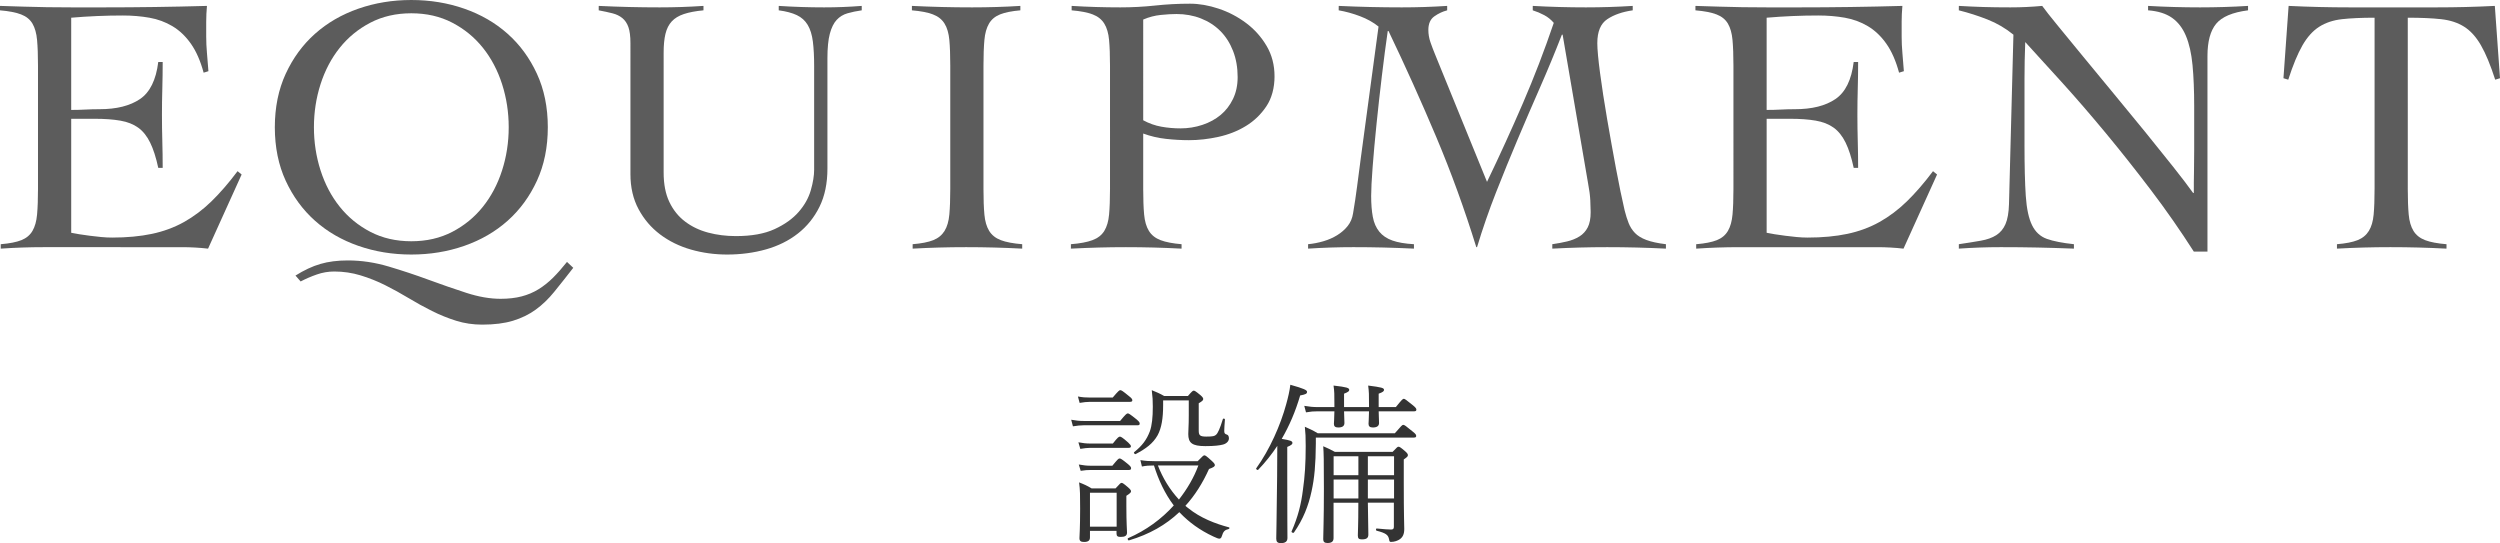
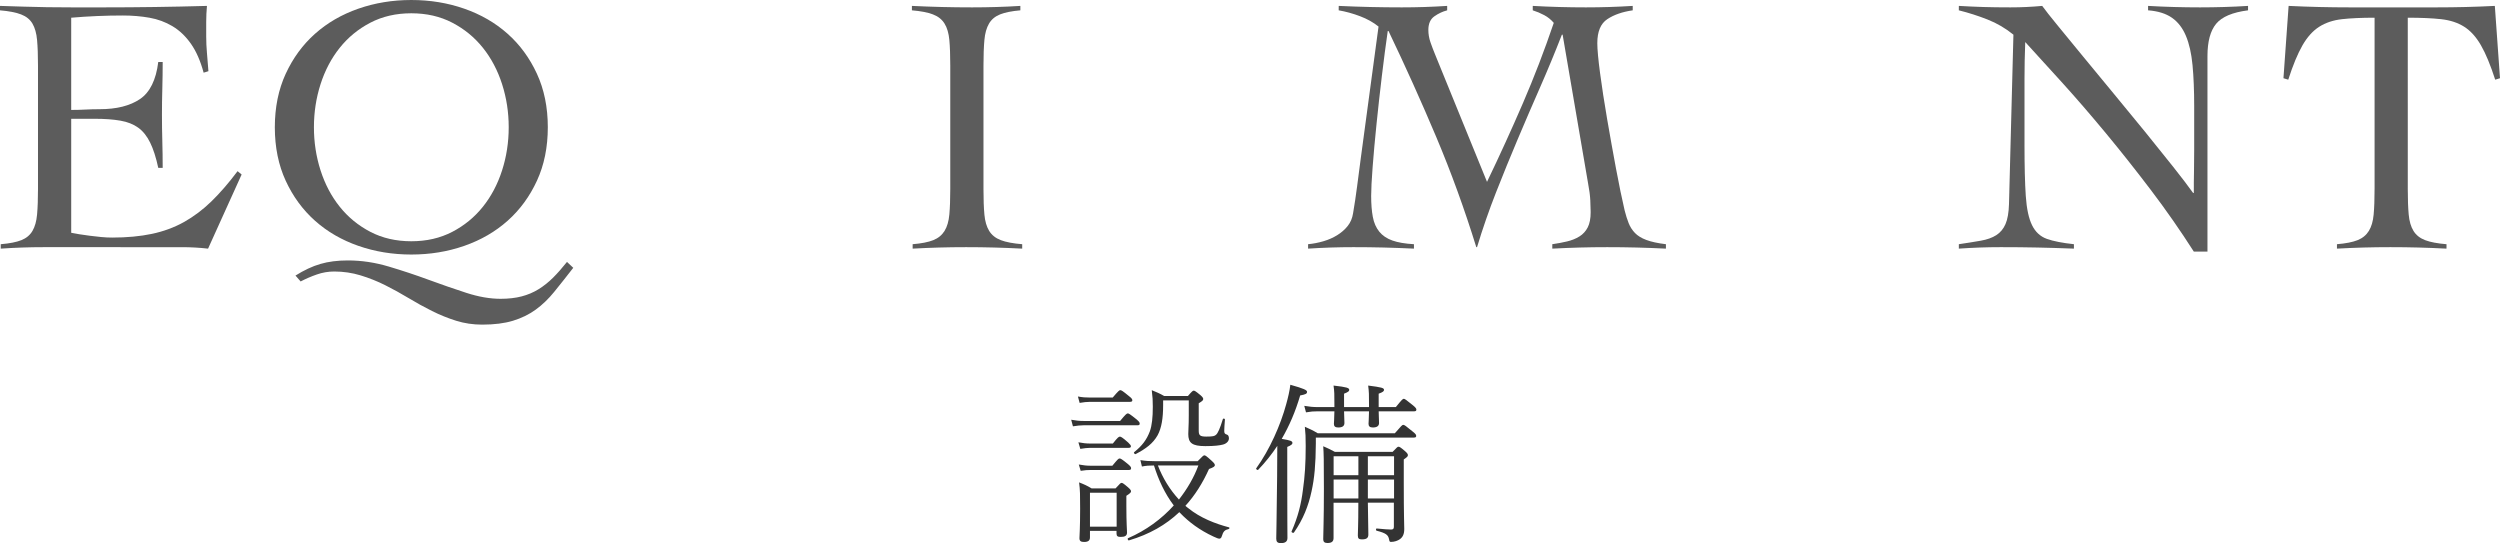
<svg xmlns="http://www.w3.org/2000/svg" id="b" viewBox="0 0 406.62 88.34">
  <defs>
    <style>.d{fill:#333;}.e{opacity:.8;}</style>
  </defs>
  <g id="c">
    <g class="e">
      <g>
        <path class="d" d="M11.58,37.86c.36,.08,.8,.16,1.32,.24,.52,.08,1.08,.16,1.68,.24,.6,.08,1.22,.15,1.86,.21,.64,.06,1.24,.09,1.8,.09,2.4,0,4.55-.2,6.45-.6,1.9-.4,3.64-1.04,5.22-1.92,1.58-.88,3.07-2,4.47-3.36,1.4-1.36,2.82-3,4.26-4.92l.66,.54-5.46,12.06c-.68-.08-1.38-.14-2.1-.18s-1.42-.06-2.1-.06H7.08c-1.16,0-2.32,.02-3.48,.06-1.16,.04-2.32,.1-3.48,.18v-.72c1.44-.12,2.56-.34,3.36-.66,.8-.32,1.4-.82,1.8-1.5,.4-.68,.65-1.57,.75-2.67,.1-1.1,.15-2.49,.15-4.17V10.68c0-1.68-.05-3.07-.15-4.17-.1-1.1-.35-1.99-.75-2.67-.4-.68-1.02-1.18-1.86-1.5-.84-.32-1.98-.54-3.42-.66V.96c1.36,.04,2.65,.08,3.87,.12,1.22,.04,2.48,.07,3.78,.09,1.3,.02,2.68,.03,4.14,.03h4.95c2.8,0,5.6-.02,8.4-.06,2.8-.04,5.64-.1,8.52-.18-.04,.44-.07,.88-.09,1.32-.02,.44-.03,.86-.03,1.26v2.4c0,.88,.04,1.77,.12,2.67,.08,.9,.16,1.89,.24,2.97l-.78,.24c-.52-1.92-1.21-3.49-2.07-4.71-.86-1.22-1.86-2.17-3-2.85-1.14-.68-2.39-1.14-3.75-1.38-1.36-.24-2.8-.36-4.32-.36-2.8,0-5.6,.12-8.4,.36v15c.8,0,1.57-.02,2.31-.06,.74-.04,1.51-.06,2.31-.06,2.76,0,4.95-.55,6.57-1.65,1.62-1.1,2.61-3.11,2.97-6.03h.72c0,1.44-.02,2.88-.06,4.32-.04,1.44-.06,2.86-.06,4.26s.02,2.88,.06,4.32c.04,1.44,.06,2.88,.06,4.32h-.72c-.36-1.68-.8-3.05-1.32-4.11-.52-1.06-1.17-1.87-1.95-2.43-.78-.56-1.75-.94-2.91-1.14-1.16-.2-2.54-.3-4.14-.3h-3.84v18.54Z" />
        <path class="d" d="M44.7,20.7c0-3.24,.59-6.14,1.77-8.7,1.18-2.56,2.77-4.73,4.77-6.51,2-1.78,4.35-3.14,7.05-4.08,2.7-.94,5.57-1.41,8.61-1.41s5.91,.47,8.61,1.41c2.7,.94,5.05,2.3,7.05,4.08,2,1.78,3.59,3.95,4.77,6.51,1.18,2.56,1.77,5.46,1.77,8.7s-.59,6.14-1.77,8.7c-1.18,2.56-2.77,4.73-4.77,6.51-2,1.78-4.35,3.14-7.05,4.08s-5.57,1.41-8.61,1.41-5.91-.47-8.61-1.41-5.05-2.3-7.05-4.08c-2-1.78-3.59-3.95-4.77-6.51-1.18-2.56-1.77-5.46-1.77-8.7Zm48.54,22.86c-1.12,1.44-2.15,2.74-3.09,3.9s-1.95,2.13-3.03,2.91-2.31,1.38-3.69,1.8-3.05,.63-5.01,.63c-1.48,0-2.89-.21-4.23-.63s-2.65-.95-3.93-1.59c-1.28-.64-2.55-1.34-3.81-2.1-1.26-.76-2.53-1.46-3.81-2.1s-2.61-1.17-3.99-1.59c-1.38-.42-2.81-.63-4.29-.63-.96,0-1.9,.16-2.82,.48-.92,.32-1.8,.7-2.64,1.14l-.84-.96c1.4-.88,2.75-1.51,4.05-1.89,1.3-.38,2.79-.57,4.47-.57,2.2,0,4.41,.33,6.63,.99,2.22,.66,4.39,1.38,6.51,2.16,2.12,.78,4.17,1.49,6.15,2.13,1.98,.64,3.83,.96,5.55,.96,1.28,0,2.42-.13,3.42-.39,1-.26,1.92-.65,2.76-1.17,.84-.52,1.63-1.15,2.37-1.89,.74-.74,1.49-1.59,2.25-2.55l1.02,.96ZM51.06,20.7c0,2.44,.36,4.78,1.08,7.02,.72,2.24,1.76,4.21,3.12,5.91,1.36,1.7,3.02,3.06,4.98,4.08,1.96,1.02,4.18,1.53,6.66,1.53s4.7-.51,6.66-1.53c1.96-1.02,3.62-2.38,4.98-4.08,1.36-1.7,2.4-3.67,3.12-5.91,.72-2.24,1.08-4.58,1.08-7.02s-.36-4.78-1.08-7.02c-.72-2.24-1.76-4.21-3.12-5.91-1.36-1.7-3.02-3.06-4.98-4.08-1.96-1.02-4.18-1.53-6.66-1.53s-4.7,.51-6.66,1.53c-1.96,1.02-3.62,2.38-4.98,4.08-1.36,1.7-2.4,3.67-3.12,5.91-.72,2.24-1.08,4.58-1.08,7.02Z" />
-         <path class="d" d="M102.54,7.02c0-1.12-.11-1.99-.33-2.61-.22-.62-.55-1.11-.99-1.47-.44-.36-.98-.62-1.62-.78-.64-.16-1.38-.32-2.22-.48V.96c1.68,.08,3.33,.14,4.95,.18s3.27,.06,4.95,.06c1.2,0,2.39-.02,3.57-.06,1.18-.04,2.37-.1,3.57-.18v.72c-1.28,.12-2.34,.32-3.18,.6-.84,.28-1.5,.68-1.98,1.2-.48,.52-.82,1.19-1.02,2.01-.2,.82-.3,1.83-.3,3.03V28.08c0,1.88,.31,3.47,.93,4.77s1.47,2.36,2.55,3.18c1.08,.82,2.33,1.42,3.75,1.8,1.42,.38,2.93,.57,4.53,.57,2.56,0,4.66-.38,6.3-1.14,1.64-.76,2.94-1.69,3.9-2.79,.96-1.1,1.62-2.28,1.98-3.54,.36-1.26,.54-2.37,.54-3.33V10.8c0-1.6-.07-2.95-.21-4.05-.14-1.1-.42-2-.84-2.7-.42-.7-1.01-1.23-1.77-1.59-.76-.36-1.74-.62-2.94-.78V.96c1.24,.08,2.47,.14,3.69,.18,1.22,.04,2.45,.06,3.69,.06,1.04,0,2.06-.02,3.06-.06,1-.04,2.02-.1,3.06-.18v.72c-.84,.12-1.61,.28-2.31,.48-.7,.2-1.29,.56-1.77,1.08-.48,.52-.85,1.27-1.11,2.25-.26,.98-.39,2.31-.39,3.99V27.42c0,2.4-.43,4.47-1.29,6.21-.86,1.74-2.03,3.19-3.51,4.35-1.48,1.16-3.21,2.02-5.19,2.58-1.98,.56-4.09,.84-6.33,.84-2.04,0-4-.27-5.88-.81s-3.55-1.36-5.01-2.46c-1.46-1.1-2.63-2.47-3.51-4.11-.88-1.64-1.32-3.54-1.32-5.7V7.02Z" />
        <path class="d" d="M148.44,39.72c1.44-.12,2.56-.34,3.36-.66,.8-.32,1.41-.82,1.83-1.5,.42-.68,.68-1.57,.78-2.67,.1-1.1,.15-2.49,.15-4.17V10.68c0-1.68-.05-3.07-.15-4.17-.1-1.1-.36-1.99-.78-2.67-.42-.68-1.05-1.18-1.89-1.5-.84-.32-1.98-.54-3.42-.66V.96c1.68,.08,3.31,.14,4.89,.18s3.21,.06,4.89,.06c1.32,0,2.64-.02,3.96-.06,1.32-.04,2.62-.1,3.9-.18v.72c-1.4,.12-2.5,.34-3.3,.66-.8,.32-1.4,.82-1.8,1.5-.4,.68-.65,1.57-.75,2.67-.1,1.1-.15,2.49-.15,4.17V30.72c0,1.68,.05,3.07,.15,4.17,.1,1.1,.36,1.99,.78,2.67,.42,.68,1.05,1.18,1.89,1.5s2,.54,3.48,.66v.72c-1.52-.08-3.04-.14-4.56-.18-1.52-.04-3.04-.06-4.56-.06s-2.94,.02-4.38,.06c-1.44,.04-2.88,.1-4.32,.18v-.72Z" />
-         <path class="d" d="M192.18,40.44c-1.52-.08-3.03-.14-4.53-.18s-3.01-.06-4.53-.06-2.95,.02-4.41,.06c-1.46,.04-2.97,.1-4.53,.18v-.72c1.48-.12,2.65-.34,3.51-.66,.86-.32,1.5-.82,1.92-1.5,.42-.68,.68-1.57,.78-2.67s.15-2.49,.15-4.17V10.68c0-1.68-.05-3.07-.15-4.17-.1-1.1-.36-1.99-.78-2.67-.42-.68-1.05-1.18-1.89-1.5-.84-.32-1.98-.54-3.42-.66V.96c1.32,.08,2.64,.14,3.96,.18,1.32,.04,2.64,.06,3.96,.06,1.92,0,3.81-.1,5.67-.3,1.86-.2,3.75-.3,5.67-.3,1.48,0,3.03,.27,4.65,.81s3.11,1.32,4.47,2.34c1.36,1.02,2.47,2.26,3.33,3.72,.86,1.46,1.29,3.11,1.29,4.95s-.44,3.54-1.32,4.86-1.99,2.39-3.33,3.21c-1.34,.82-2.83,1.41-4.47,1.77-1.64,.36-3.24,.54-4.8,.54-1.2,0-2.44-.07-3.72-.21-1.28-.14-2.52-.43-3.72-.87v9c0,1.68,.05,3.07,.15,4.17,.1,1.1,.36,1.99,.78,2.67,.42,.68,1.05,1.18,1.89,1.5s1.98,.54,3.42,.66v.72Zm-6.24-20.88c.96,.52,1.95,.87,2.97,1.05,1.02,.18,2.05,.27,3.09,.27,1.24,0,2.43-.19,3.57-.57,1.14-.38,2.13-.92,2.97-1.62,.84-.7,1.51-1.57,2.01-2.61,.5-1.04,.75-2.22,.75-3.54,0-1.56-.25-2.98-.75-4.26-.5-1.28-1.19-2.36-2.07-3.24-.88-.88-1.93-1.56-3.15-2.04-1.22-.48-2.55-.72-3.99-.72-.72,0-1.57,.05-2.55,.15-.98,.1-1.93,.35-2.85,.75V19.56Z" />
        <path class="d" d="M249.3,.96c1.44,.08,2.88,.14,4.32,.18,1.44,.04,2.88,.06,4.32,.06,1.28,0,2.55-.02,3.81-.06s2.53-.1,3.81-.18v.72c-1.68,.24-3.06,.72-4.14,1.44s-1.62,2.02-1.62,3.9c0,1,.15,2.63,.45,4.89,.3,2.26,.68,4.73,1.14,7.41,.46,2.68,.94,5.36,1.44,8.04,.5,2.68,.97,4.96,1.41,6.84,.2,.8,.42,1.5,.66,2.1,.24,.6,.58,1.13,1.02,1.59,.44,.46,1.06,.84,1.86,1.14s1.86,.53,3.18,.69v.72c-1.6-.08-3.19-.14-4.77-.18s-3.17-.06-4.77-.06-3.01,.02-4.47,.06c-1.46,.04-2.95,.1-4.47,.18v-.72c.84-.12,1.64-.27,2.4-.45,.76-.18,1.43-.45,2.01-.81,.58-.36,1.03-.85,1.35-1.47,.32-.62,.48-1.45,.48-2.49,0-.48-.02-1.12-.06-1.92-.04-.8-.16-1.72-.36-2.76l-4.14-24.18h-.12c-1.12,2.88-2.3,5.73-3.54,8.55-1.24,2.82-2.46,5.65-3.66,8.49s-2.37,5.71-3.51,8.61c-1.14,2.9-2.17,5.87-3.09,8.91h-.12c-1.92-6.2-4.09-12.17-6.51-17.91-2.42-5.74-5.01-11.49-7.77-17.25h-.12c-.32,2.2-.64,4.64-.96,7.32-.32,2.68-.61,5.29-.87,7.83-.26,2.54-.47,4.86-.63,6.96-.16,2.1-.24,3.67-.24,4.71,0,1.32,.09,2.46,.27,3.42,.18,.96,.53,1.76,1.05,2.4,.52,.64,1.23,1.12,2.13,1.44,.9,.32,2.07,.52,3.51,.6v.72c-1.68-.08-3.32-.14-4.92-.18-1.6-.04-3.24-.06-4.92-.06-1.24,0-2.47,.02-3.69,.06-1.22,.04-2.45,.1-3.69,.18v-.72c.84-.08,1.67-.24,2.49-.48,.82-.24,1.57-.57,2.25-.99,.68-.42,1.25-.92,1.71-1.5,.46-.58,.75-1.27,.87-2.07,.24-1.4,.46-2.87,.66-4.41,.2-1.54,.4-3.07,.6-4.59l2.88-21.36c-.84-.68-1.84-1.24-3-1.68s-2.32-.76-3.48-.96V.96c1.72,.08,3.43,.14,5.13,.18,1.7,.04,3.41,.06,5.13,.06,1.24,0,2.47-.02,3.69-.06,1.22-.04,2.45-.1,3.69-.18v.72c-.76,.2-1.46,.53-2.1,.99-.64,.46-.96,1.19-.96,2.19,0,.68,.11,1.34,.33,1.98,.22,.64,.47,1.3,.75,1.98l8.46,20.76c2.04-4.24,3.98-8.49,5.82-12.75s3.52-8.63,5.04-13.11c-.44-.52-.96-.94-1.56-1.26-.6-.32-1.22-.58-1.86-.78V.96Z" />
-         <path class="d" d="M287.34,37.86c.36,.08,.8,.16,1.32,.24,.52,.08,1.08,.16,1.68,.24,.6,.08,1.22,.15,1.86,.21,.64,.06,1.24,.09,1.8,.09,2.4,0,4.55-.2,6.45-.6,1.9-.4,3.64-1.04,5.22-1.92,1.58-.88,3.07-2,4.47-3.36,1.4-1.36,2.82-3,4.26-4.92l.66,.54-5.46,12.06c-.68-.08-1.38-.14-2.1-.18s-1.42-.06-2.1-.06h-22.56c-1.16,0-2.32,.02-3.48,.06-1.16,.04-2.32,.1-3.48,.18v-.72c1.44-.12,2.56-.34,3.36-.66,.8-.32,1.4-.82,1.8-1.5,.4-.68,.65-1.57,.75-2.67,.1-1.1,.15-2.49,.15-4.17V10.68c0-1.68-.05-3.07-.15-4.17-.1-1.1-.35-1.99-.75-2.67-.4-.68-1.02-1.18-1.86-1.5-.84-.32-1.98-.54-3.42-.66V.96c1.36,.04,2.65,.08,3.87,.12,1.22,.04,2.48,.07,3.78,.09,1.3,.02,2.68,.03,4.14,.03h4.95c2.8,0,5.6-.02,8.4-.06,2.8-.04,5.64-.1,8.52-.18-.04,.44-.07,.88-.09,1.32-.02,.44-.03,.86-.03,1.26v2.4c0,.88,.04,1.77,.12,2.67,.08,.9,.16,1.89,.24,2.97l-.78,.24c-.52-1.92-1.21-3.49-2.07-4.71-.86-1.22-1.86-2.17-3-2.85-1.14-.68-2.39-1.14-3.75-1.38-1.36-.24-2.8-.36-4.32-.36-2.8,0-5.6,.12-8.4,.36v15c.8,0,1.57-.02,2.31-.06,.74-.04,1.51-.06,2.31-.06,2.76,0,4.95-.55,6.57-1.65,1.62-1.1,2.61-3.11,2.97-6.03h.72c0,1.44-.02,2.88-.06,4.32-.04,1.44-.06,2.86-.06,4.26s.02,2.88,.06,4.32c.04,1.44,.06,2.88,.06,4.32h-.72c-.36-1.68-.8-3.05-1.32-4.11-.52-1.06-1.17-1.87-1.95-2.43-.78-.56-1.75-.94-2.91-1.14-1.16-.2-2.54-.3-4.14-.3h-3.84v18.54Z" />
        <path class="d" d="M318.6,.96c1.4,.08,2.73,.14,3.99,.18s2.73,.06,4.41,.06c.88,0,1.74-.02,2.58-.06,.84-.04,1.7-.1,2.58-.18,.52,.72,1.38,1.81,2.58,3.27,1.2,1.46,2.57,3.13,4.11,5.01,1.54,1.88,3.19,3.88,4.95,6,1.76,2.12,3.46,4.19,5.1,6.21,1.64,2.02,3.15,3.9,4.53,5.64,1.38,1.74,2.47,3.17,3.27,4.29h.12c0-1.2,0-2.39,.03-3.57,.02-1.18,.03-2.37,.03-3.57v-6.96c0-2.56-.09-4.79-.27-6.69-.18-1.9-.54-3.49-1.08-4.77s-1.3-2.26-2.28-2.94c-.98-.68-2.27-1.08-3.87-1.2V.96c1.4,.08,2.81,.14,4.23,.18s2.83,.06,4.23,.06c1.28,0,2.58-.02,3.9-.06,1.32-.04,2.62-.1,3.9-.18v.72c-2.52,.32-4.25,1.05-5.19,2.19s-1.41,2.89-1.41,5.25v31.8h-2.22c-2.2-3.44-4.53-6.78-6.99-10.02s-4.9-6.32-7.32-9.24c-2.42-2.92-4.76-5.63-7.02-8.13-2.26-2.5-4.29-4.73-6.09-6.69-.04,1.04-.07,2.06-.09,3.06-.02,1-.03,2.02-.03,3.06v10.5c0,3.56,.07,6.37,.21,8.43,.14,2.06,.48,3.64,1.02,4.74,.54,1.1,1.34,1.84,2.4,2.22s2.53,.67,4.41,.87v.72c-2.04-.08-4.02-.14-5.94-.18s-3.9-.06-5.94-.06c-1.16,0-2.3,.02-3.42,.06-1.12,.04-2.26,.1-3.42,.18v-.72c1.36-.2,2.55-.39,3.57-.57,1.02-.18,1.86-.48,2.52-.9s1.16-1.02,1.5-1.8,.53-1.87,.57-3.27l.72-27.54c-1.28-1.04-2.68-1.86-4.2-2.46-1.52-.6-3.08-1.1-4.68-1.5V.96Z" />
        <path class="d" d="M380.1,39.72c1.44-.12,2.56-.34,3.36-.66,.8-.32,1.41-.82,1.83-1.5,.42-.68,.68-1.57,.78-2.67,.1-1.1,.15-2.49,.15-4.17V2.88c-2.12,0-3.89,.08-5.31,.24-1.42,.16-2.65,.57-3.69,1.23-1.04,.66-1.95,1.67-2.73,3.03-.78,1.36-1.55,3.22-2.31,5.58l-.78-.24,.84-11.76c1.68,.08,3.34,.14,4.98,.18,1.64,.04,3.3,.06,4.98,.06h14.1c1.6,0,3.18-.02,4.74-.06s3.14-.1,4.74-.18l.84,11.76-.78,.24c-.76-2.36-1.53-4.22-2.31-5.58-.78-1.36-1.69-2.37-2.73-3.03-1.04-.66-2.29-1.07-3.75-1.23-1.46-.16-3.27-.24-5.43-.24V30.72c0,1.68,.05,3.07,.15,4.17,.1,1.1,.36,1.99,.78,2.67,.42,.68,1.05,1.18,1.89,1.5,.84,.32,2,.54,3.48,.66v.72c-1.52-.08-3.04-.14-4.56-.18-1.52-.04-3.04-.06-4.56-.06s-2.94,.02-4.38,.06c-1.44,.04-2.88,.1-4.32,.18v-.72Z" />
      </g>
    </g>
    <g>
      <path class="d" d="M174.23,68.27c.81,.14,1.29,.2,2.04,.2h5.91c.95-1.15,1.09-1.23,1.26-1.23,.14,0,.31,.08,1.43,.98,.45,.39,.5,.53,.5,.67,0,.2-.08,.28-.36,.28h-8.74c-.59,0-1.01,.06-1.76,.17l-.28-1.06Zm1.09-3.78c.78,.14,1.23,.17,1.96,.17h3.7c.95-1.12,1.09-1.2,1.23-1.2,.17,0,.34,.08,1.43,.98,.48,.36,.53,.53,.53,.67,0,.17-.11,.25-.39,.25h-6.5c-.59,0-.95,.06-1.68,.17l-.28-1.04Zm.08,7.45c.78,.14,1.23,.2,1.96,.2h3.64c.84-1.06,.98-1.12,1.15-1.12,.14,0,.34,.06,1.34,.95,.36,.34,.45,.48,.45,.62,0,.17-.11,.25-.36,.25h-6.22c-.56,0-.92,.06-1.65,.17l-.31-1.06Zm.06,3.61c.81,.14,1.26,.2,1.99,.2h3.47c.9-1.09,1.01-1.18,1.18-1.18s.34,.08,1.37,.92c.42,.36,.5,.5,.5,.67,0,.2-.11,.28-.36,.28h-6.16c-.56,0-.98,.03-1.68,.14l-.31-1.04Zm1.82,10.81v1.06c0,.5-.31,.73-.95,.73-.56,0-.76-.17-.76-.62,0-.42,.11-1.51,.11-4.79,0-2.18,0-3.02-.17-4.28,.81,.31,1.29,.53,2.04,.98h3.89c.73-.81,.84-.9,.98-.9s.28,.06,1.06,.73c.39,.34,.48,.5,.48,.64,0,.17-.14,.34-.76,.73v1.62c0,2.88,.11,4.06,.11,4.37,0,.5-.34,.7-1.01,.7-.5,0-.7-.11-.7-.56v-.42h-4.34Zm4.34-6.22h-4.34v5.52h4.34v-5.52Zm10.19,3.16c-2.18,2.07-4.87,3.61-8.18,4.59-.17,.06-.31-.31-.14-.36,2.91-1.26,5.43-3.11,7.42-5.32-1.46-1.93-2.49-4.17-3.22-6.5-.78,0-1.26,.03-1.96,.17l-.25-1.04c.92,.14,1.43,.17,2.35,.17h6.97c.84-.87,.95-.95,1.09-.95s.28,.06,1.2,.9c.42,.39,.5,.53,.5,.7,0,.2-.22,.36-.95,.62-1.04,2.3-2.3,4.31-3.84,5.99,.17,.14,.31,.28,.48,.39,1.93,1.57,4.37,2.52,6.61,3.11,.14,.03,.08,.25-.06,.28-.62,.14-.87,.36-1.12,1.2-.08,.28-.25,.36-.39,.36s-.42-.08-.95-.34c-2.24-1.04-4-2.35-5.43-3.84l-.14-.14Zm3.16-13.27c0,.78,.2,.98,1.23,.98,1.09,0,1.37-.08,1.6-.31,.28-.25,.62-.98,1.09-2.52,.06-.17,.34-.11,.34,.06-.06,.73-.11,1.51-.11,1.85,0,.39,.11,.5,.42,.59,.22,.06,.34,.28,.34,.62,0,.48-.42,.87-.98,1.01-.56,.14-1.34,.25-2.86,.25-2.16,0-2.77-.53-2.77-1.96,0-.76,.08-1.23,.08-3.02v-2.46h-4.17v.78c0,2.1-.25,3.7-.9,4.9-.76,1.34-1.9,2.18-3.56,3.05-.14,.08-.39-.2-.25-.31,1.29-1.04,2.02-1.99,2.55-3.39,.34-.95,.48-2.27,.48-4,0-1.01-.03-1.57-.17-2.69,.76,.31,1.29,.53,2.02,.95h3.86c.7-.81,.81-.87,.95-.87s.28,.06,1.09,.73c.36,.31,.45,.48,.45,.62,0,.2-.11,.34-.73,.7v4.45Zm-6.64,5.68c.78,2.04,1.93,3.92,3.42,5.54,1.34-1.71,2.44-3.58,3.16-5.54h-6.58Z" />
      <path class="d" d="M209.37,77.62c0,6.72,.03,9.18,.03,9.88,0,.56-.34,.84-1.06,.84-.56,0-.76-.22-.76-.73s.06-2.35,.14-9.97c0-1.68,.03-3.44,.03-5.12-.9,1.37-1.93,2.66-3.11,3.89-.11,.11-.42-.11-.31-.25,2.18-3.02,3.95-7.03,4.87-10.42,.31-1.12,.56-2.18,.67-3.16,2.21,.62,2.72,.87,2.72,1.15,0,.31-.22,.42-1.12,.59-.76,2.6-1.76,4.93-3,7.06,1.48,.25,1.74,.36,1.74,.67,0,.17-.11,.34-.84,.64v4.93Zm4.65-5.54c-.03,3.53-.22,5.66-.7,7.84-.5,2.32-1.34,4.51-2.86,6.69-.08,.14-.45,0-.39-.17,1.06-2.41,1.57-4.48,1.85-6.78,.31-2.16,.45-4.28,.45-7.11,0-1.54-.03-2.04-.14-3.14,.78,.34,1.32,.59,2.1,1.06h12.54c1.06-1.23,1.2-1.37,1.37-1.37s.39,.14,1.57,1.12c.5,.39,.53,.53,.53,.7s-.11,.25-.36,.25h-15.96v.9Zm13.02-5.88c.95-1.18,1.12-1.34,1.29-1.34,.14,0,.39,.17,1.48,1.06,.48,.39,.56,.56,.56,.7,0,.2-.11,.28-.36,.28h-5.77c.03,1.18,.06,1.71,.06,1.9,0,.5-.36,.73-1.01,.73-.48,0-.7-.2-.7-.59,0-.17,.06-.76,.08-2.04h-4.06c.03,1.2,.06,1.71,.06,1.9,0,.5-.34,.73-1.01,.73-.5,0-.7-.2-.7-.59,0-.17,.06-.76,.08-2.04h-2.72c-.67,0-1.12,.03-1.9,.17l-.28-1.06c.87,.14,1.37,.2,2.18,.2h2.72v-.42c0-1.68,0-2.07-.14-3.08,2.21,.25,2.55,.39,2.55,.7,0,.2-.11,.34-.84,.62v2.18h4.06v-.36c0-1.65,0-2.1-.14-3.14,2.21,.28,2.58,.39,2.58,.7,0,.2-.14,.36-.87,.62v2.18h2.8Zm-4.56,15.57c.03,2.77,.08,4.56,.08,5.18,0,.56-.31,.78-1.04,.78-.5,0-.67-.14-.67-.64,0-.39,.08-1.85,.08-4.87v-.45h-4.03v5.74c0,.56-.31,.81-.98,.81-.5,0-.7-.2-.7-.62,0-1.06,.11-2.97,.11-8.18,0-4.76-.03-5.85-.11-6.94,.7,.31,1.2,.53,1.9,.92h9.38c.73-.76,.81-.84,.95-.84,.17,0,.31,.06,1.09,.73,.39,.34,.45,.5,.45,.64,0,.2-.11,.31-.67,.7v3.64c0,5.82,.08,6.75,.08,7.67,0,.84-.25,1.32-.7,1.65-.34,.25-.9,.45-1.43,.45-.22,0-.28-.03-.34-.42-.14-.73-.53-1.01-2.02-1.4-.17-.06-.14-.39,.03-.36,1.15,.11,1.85,.17,2.32,.17,.34,0,.45-.14,.45-.45v-3.92h-4.26Zm-1.54-7.56h-4.03v3.08h4.03v-3.08Zm0,3.78h-4.03v3.08h4.03v-3.08Zm5.8-.7v-3.08h-4.26v3.08h4.26Zm0,3.78v-3.08h-4.26v3.08h4.26Z" />
    </g>
  </g>
</svg>